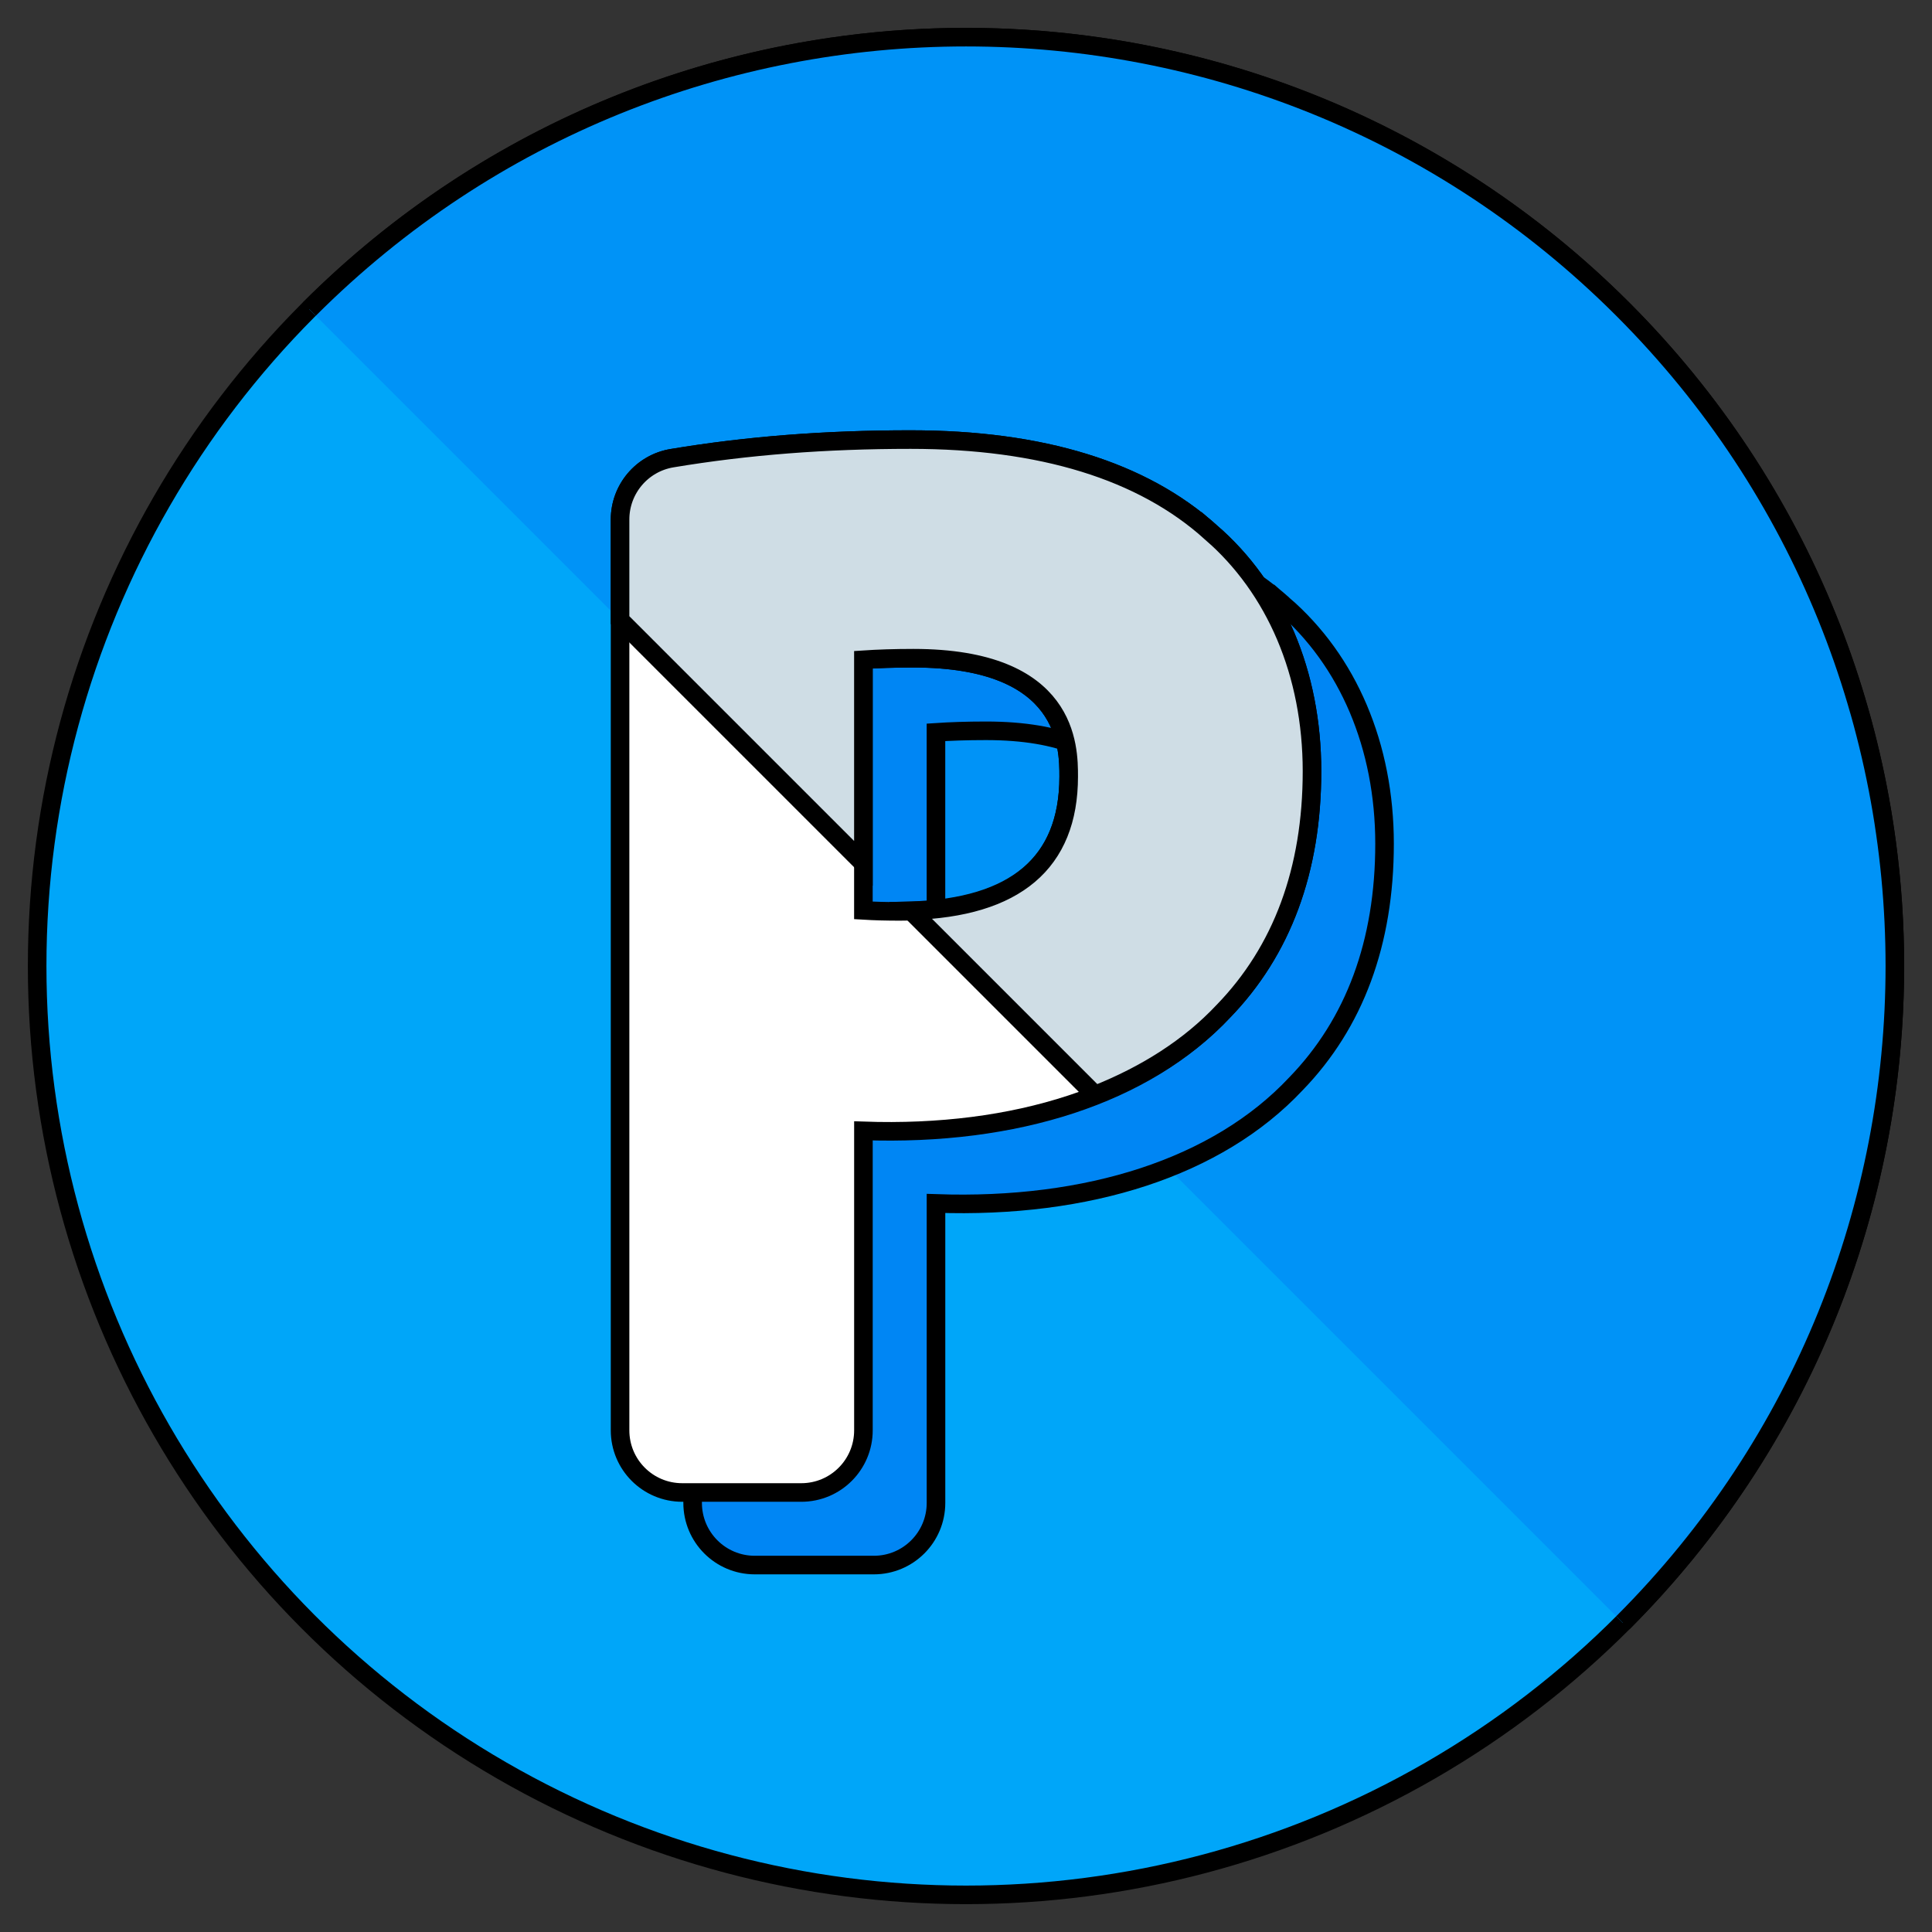
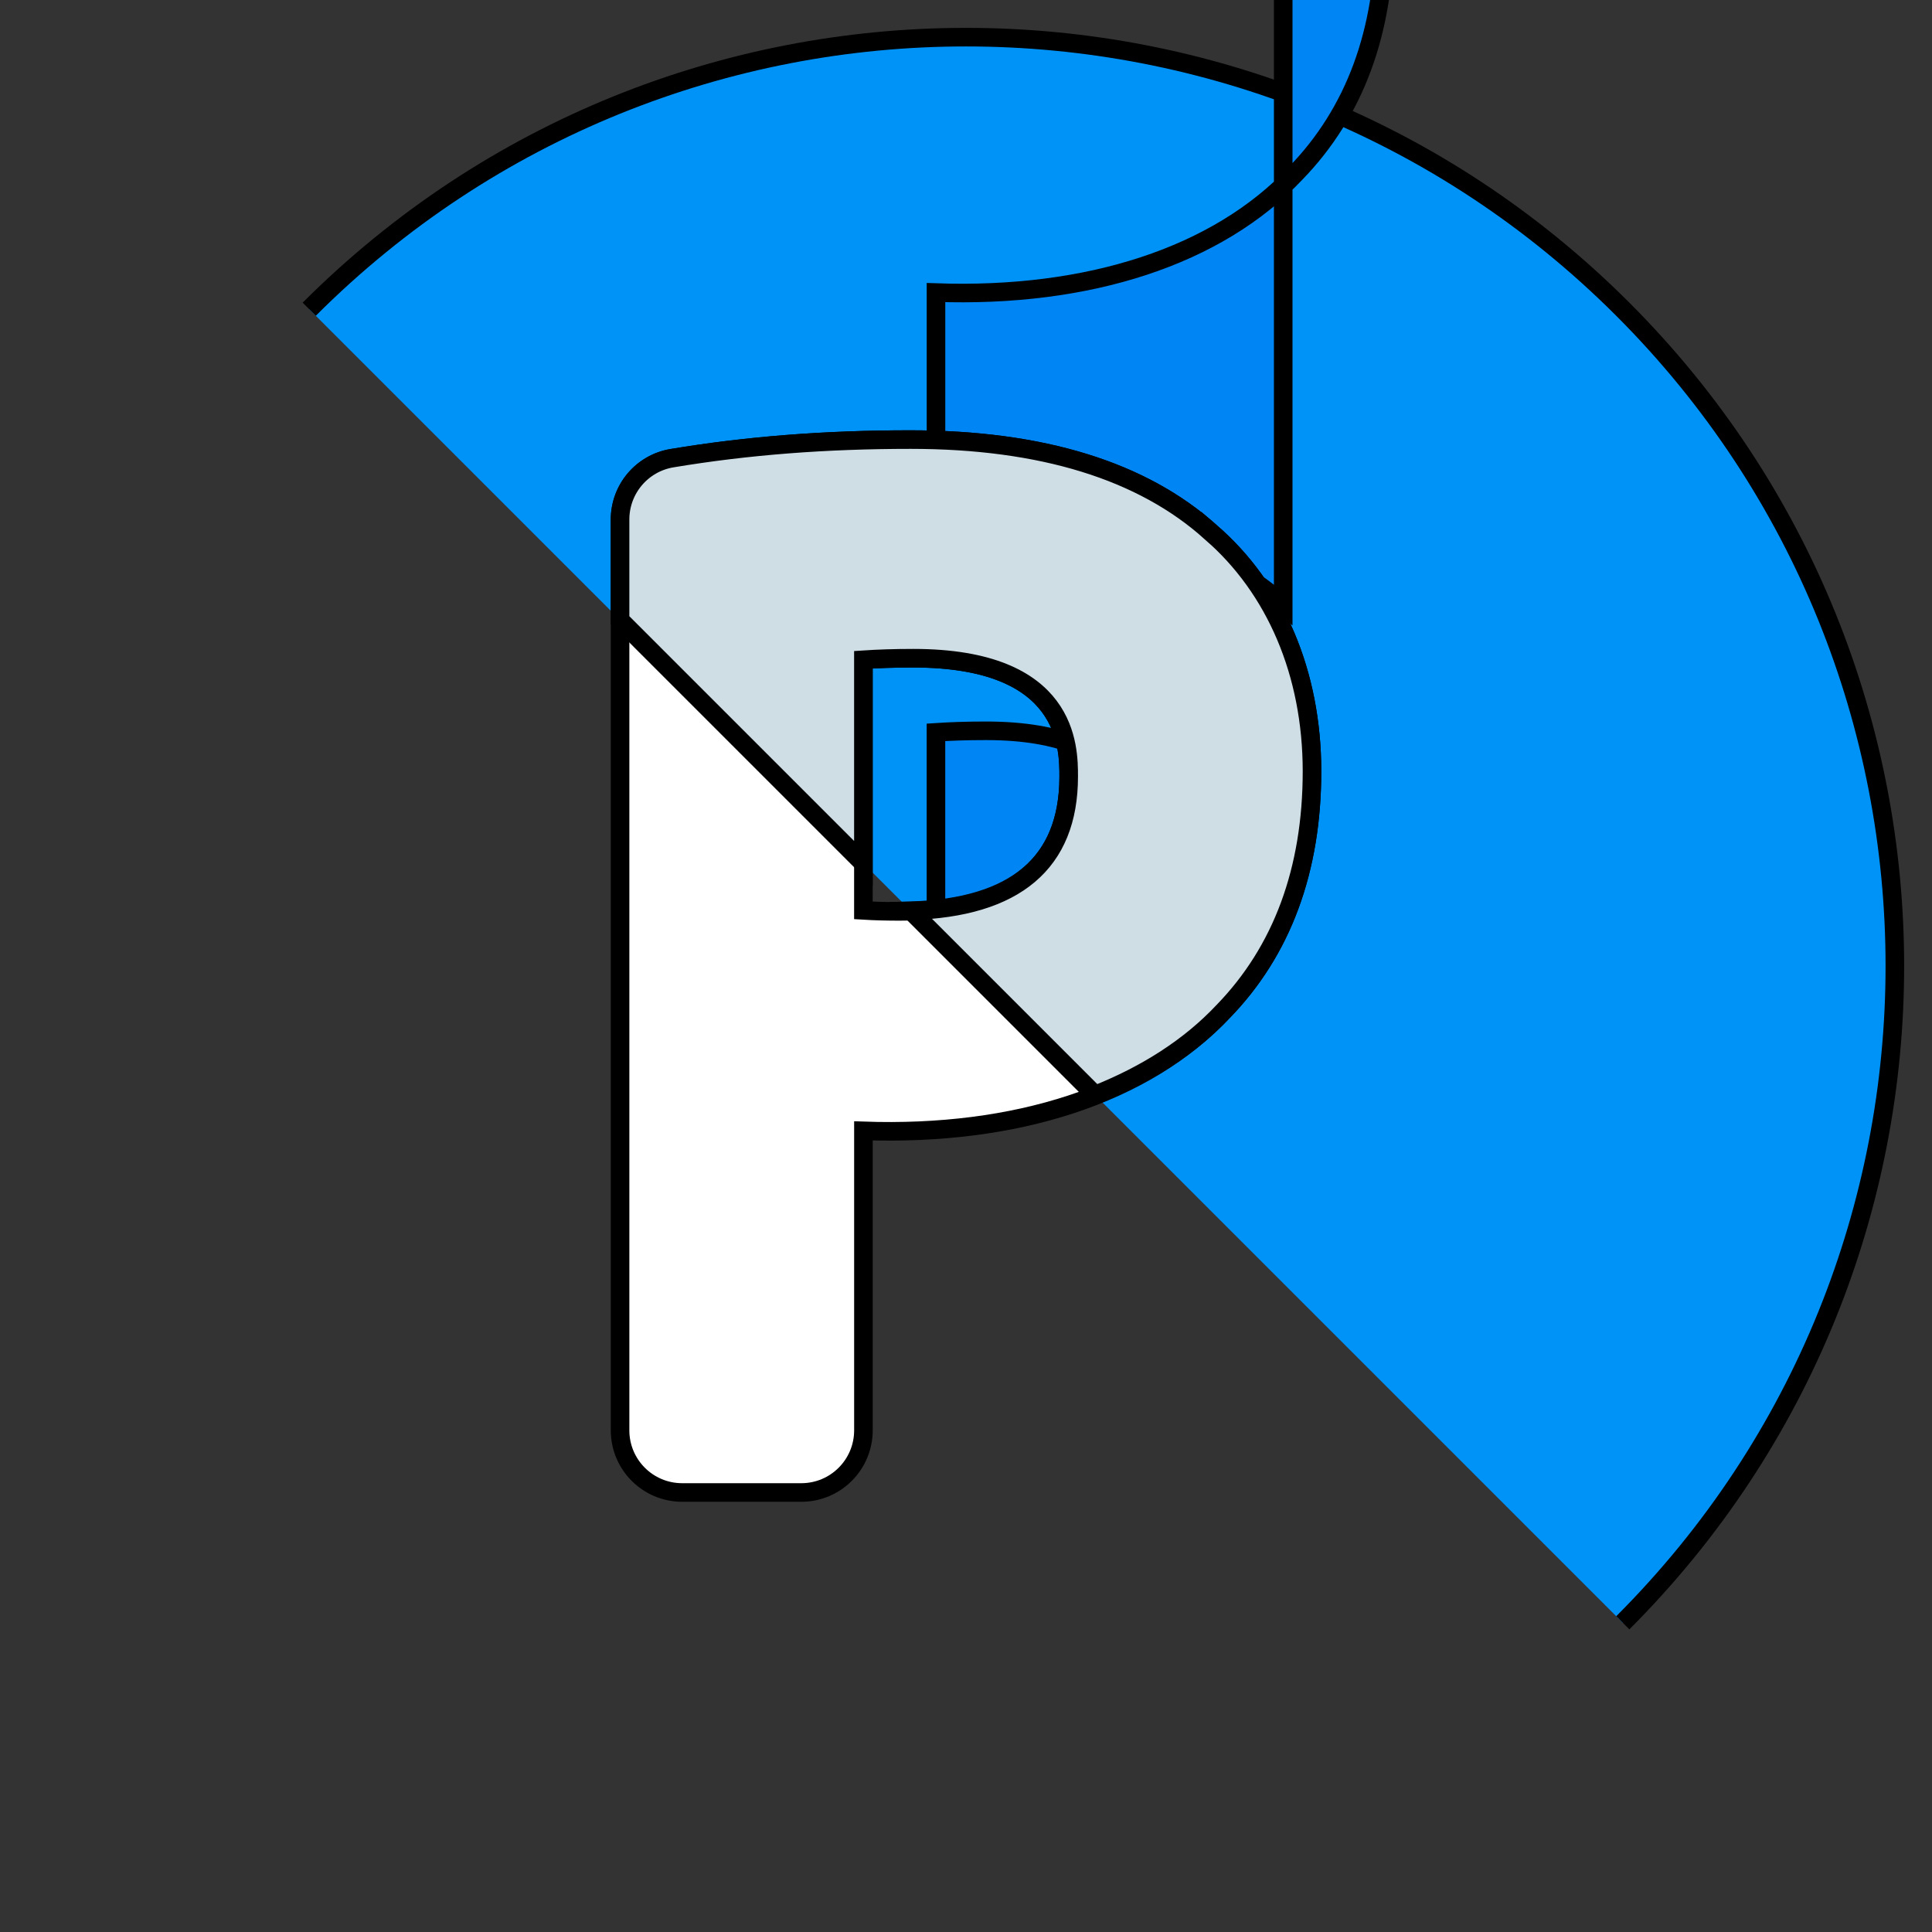
<svg xmlns="http://www.w3.org/2000/svg" xml:space="preserve" width="800" height="800" stroke="#000" stroke-width="5.041" viewBox="-10.08 -10.08 524.28 524.28">
  <rect x="-10.08" y="-10.08" width="524.28" height="524.28" fill="#333333" stroke="none" />
-   <circle cx="252.062" cy="252.062" r="252.062" style="fill:#00a6f9" />
  <path d="M73.83 73.83c98.43-98.438 258.032-98.438 356.462 0 98.438 98.438 98.438 258.032 0 356.462" style="fill:#0093f7" />
-   <path d="M338.141 154.01c-18.511-16.66-45.899-25.112-81.416-25.112-23.15 0-44.323 1.646-64.756 5.049-8.137 1.355-14.092 8.397-14.092 16.636v247.178c0 9.311 7.538 16.865 16.865 16.865h32.311c9.326 0 16.865-7.554 16.865-16.865v-81.266c41.275 1.441 76.43-9.823 97.642-32.429 15.967-16.447 24.08-38.376 24.08-65.189-.009-26.515-9.855-49.633-27.499-64.867zm-38.526 66.347c0 24.269-15.431 36.573-45.859 36.573-3.616 0-6.877-.087-9.846-.268v-68.009c3.797-.252 8.326-.417 13.556-.417 42.149-.009 42.149 24.173 42.149 32.121z" style="fill:#0086f4" />
+   <path d="M338.141 154.01c-18.511-16.66-45.899-25.112-81.416-25.112-23.15 0-44.323 1.646-64.756 5.049-8.137 1.355-14.092 8.397-14.092 16.636c0 9.311 7.538 16.865 16.865 16.865h32.311c9.326 0 16.865-7.554 16.865-16.865v-81.266c41.275 1.441 76.43-9.823 97.642-32.429 15.967-16.447 24.08-38.376 24.08-65.189-.009-26.515-9.855-49.633-27.499-64.867zm-38.526 66.347c0 24.269-15.431 36.573-45.859 36.573-3.616 0-6.877-.087-9.846-.268v-68.009c3.797-.252 8.326-.417 13.556-.417 42.149-.009 42.149 24.173 42.149 32.121z" style="fill:#0086f4" />
  <path d="M318.448 134.317c-18.511-16.66-45.899-25.112-81.416-25.112-23.15 0-44.323 1.646-64.756 5.049-8.137 1.355-14.092 8.397-14.092 16.636v247.178c0 9.311 7.538 16.864 16.865 16.864h32.311c9.326 0 16.865-7.554 16.865-16.864v-81.266c41.275 1.441 76.43-9.823 97.642-32.429 15.967-16.447 24.08-38.376 24.08-65.189-.008-26.514-9.854-49.633-27.499-64.867zm-38.526 66.348c0 24.269-15.431 36.573-45.859 36.573-3.616 0-6.877-.087-9.846-.268v-68.01c3.797-.252 8.326-.417 13.556-.417 42.149-.008 42.149 24.174 42.149 32.122z" style="fill:#fff" />
  <path d="M318.448 134.317c-18.511-16.66-45.899-25.112-81.416-25.112-23.15 0-44.323 1.646-64.756 5.049-8.137 1.355-14.092 8.397-14.092 16.636v27.294l66.032 66.032v-55.264c3.797-.252 8.326-.417 13.556-.417 42.157 0 42.157 24.174 42.157 32.122 0 23.418-14.509 35.572-42.85 36.407l50.003 50.003c13.729-5.419 25.624-12.934 34.792-22.701 15.967-16.447 24.08-38.376 24.08-65.189-.015-26.507-9.861-49.626-27.506-64.86z" style="fill:#cfdde5" />
</svg>